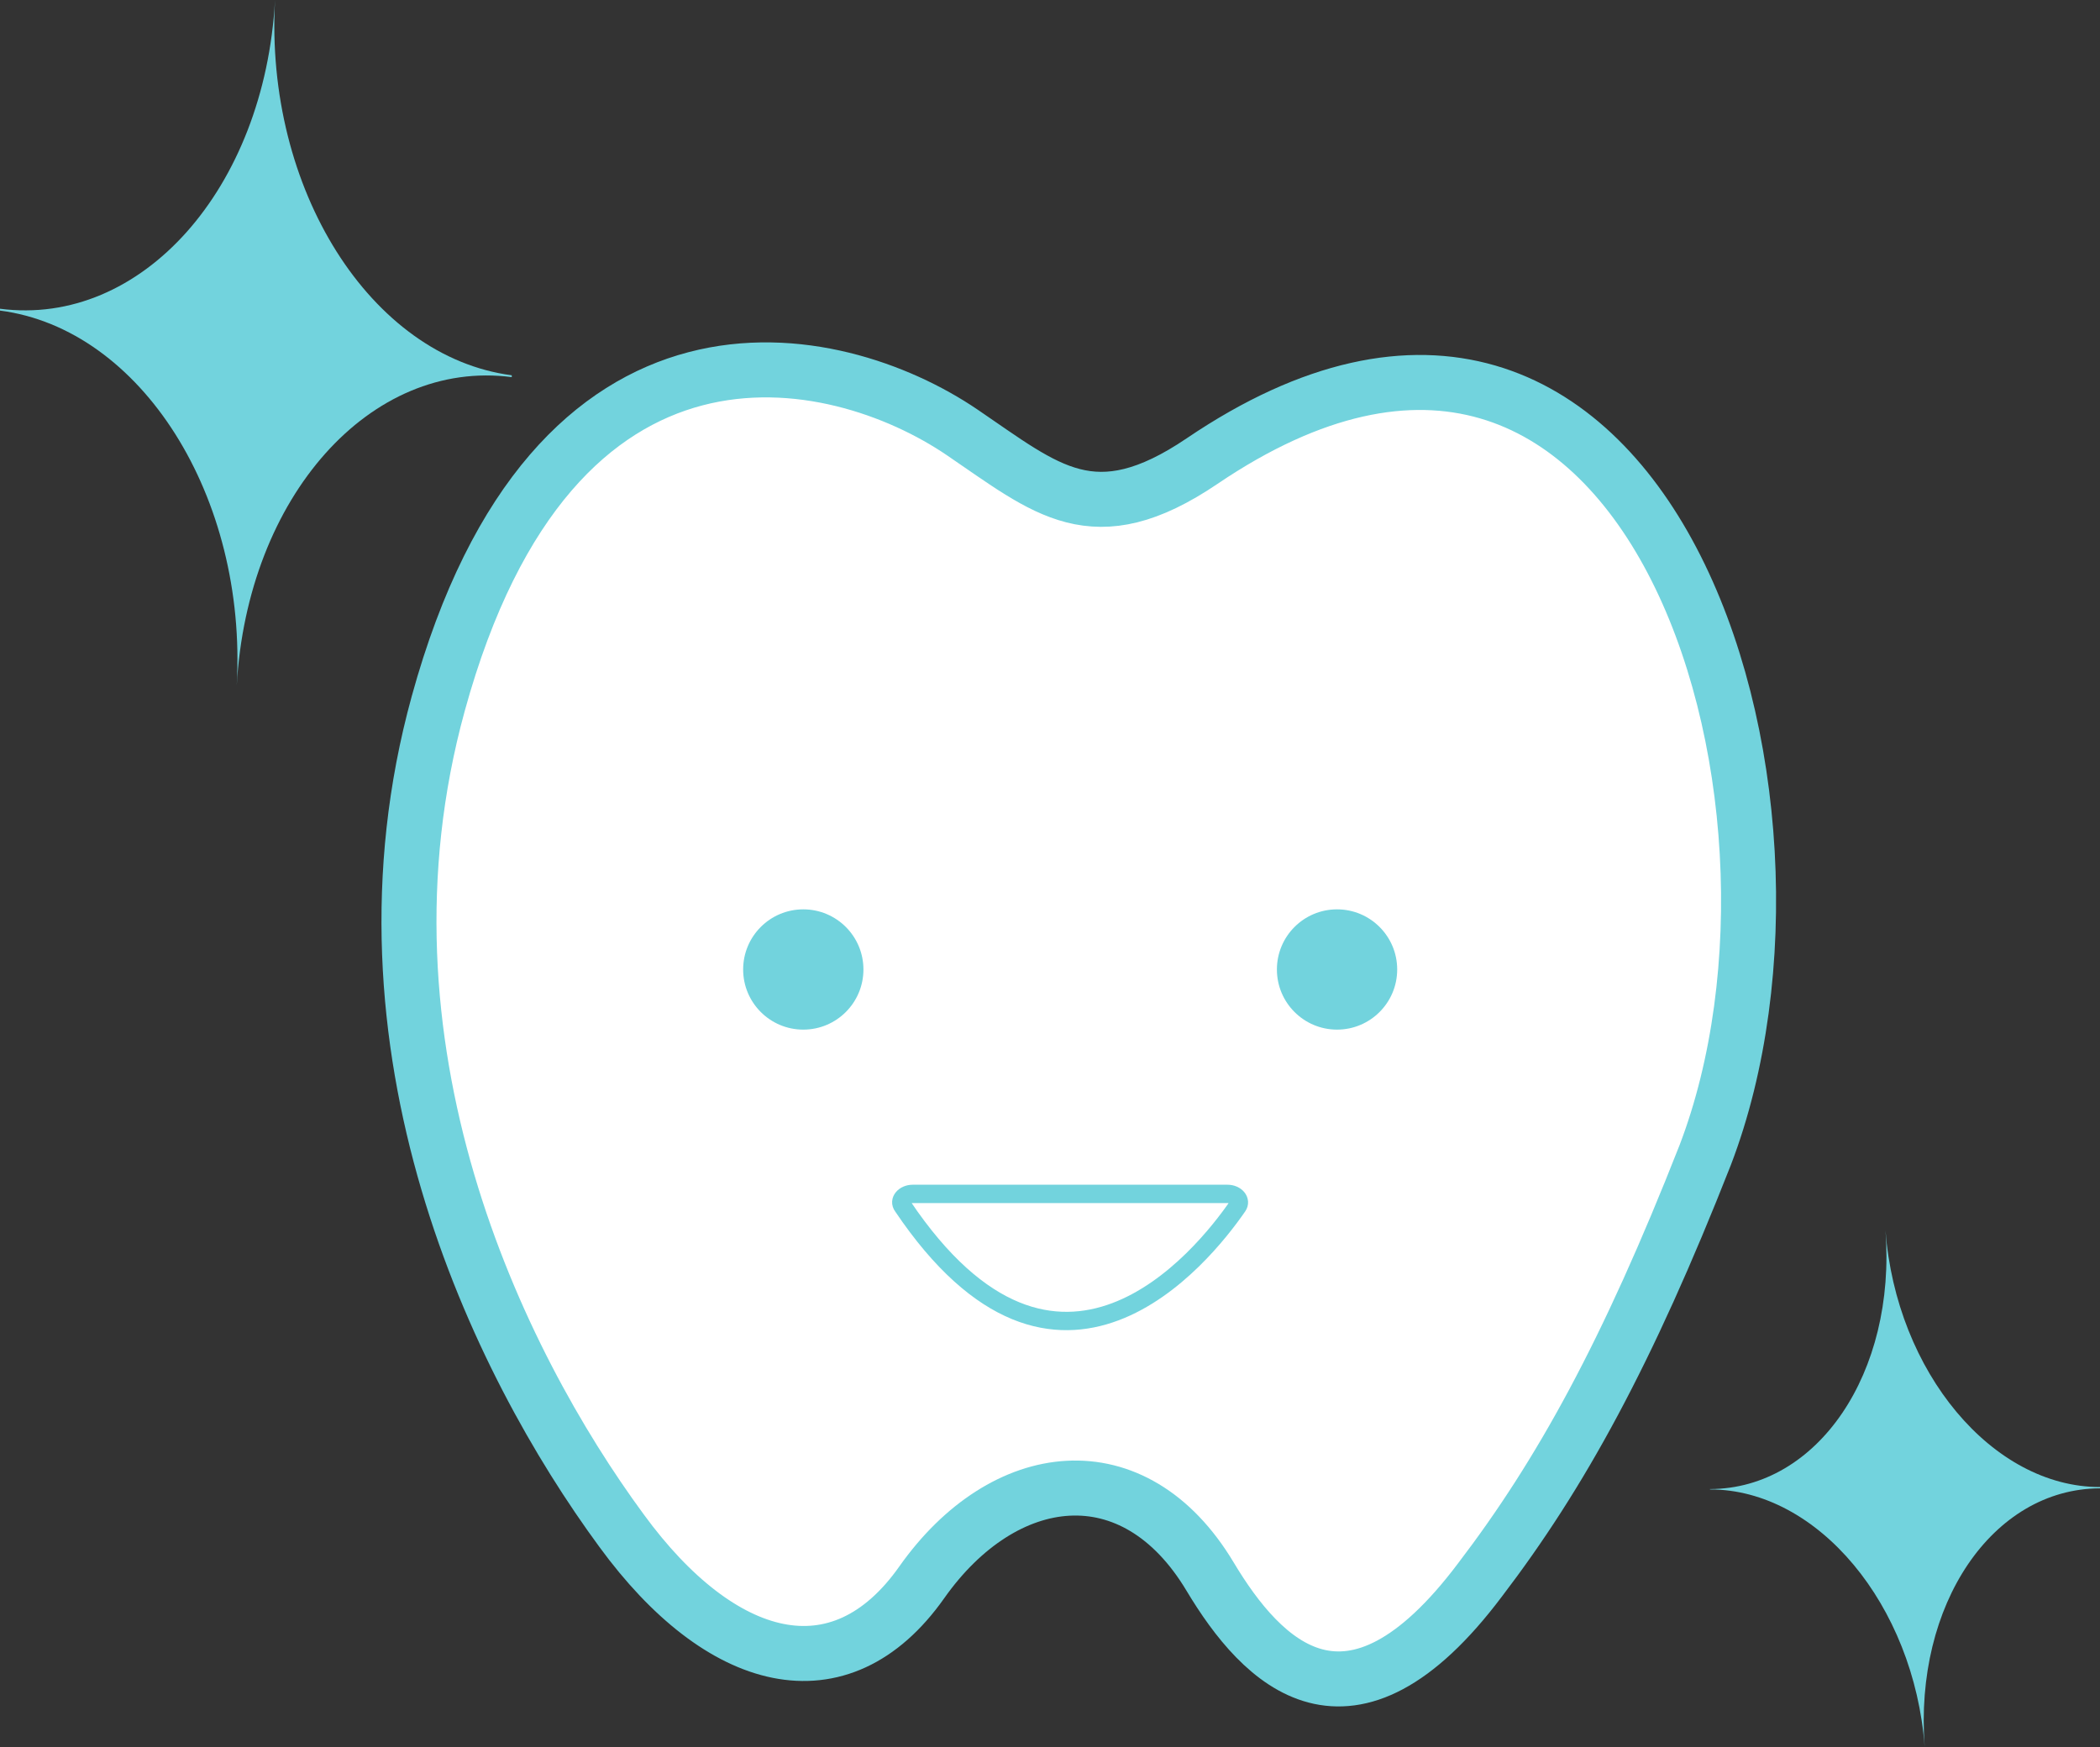
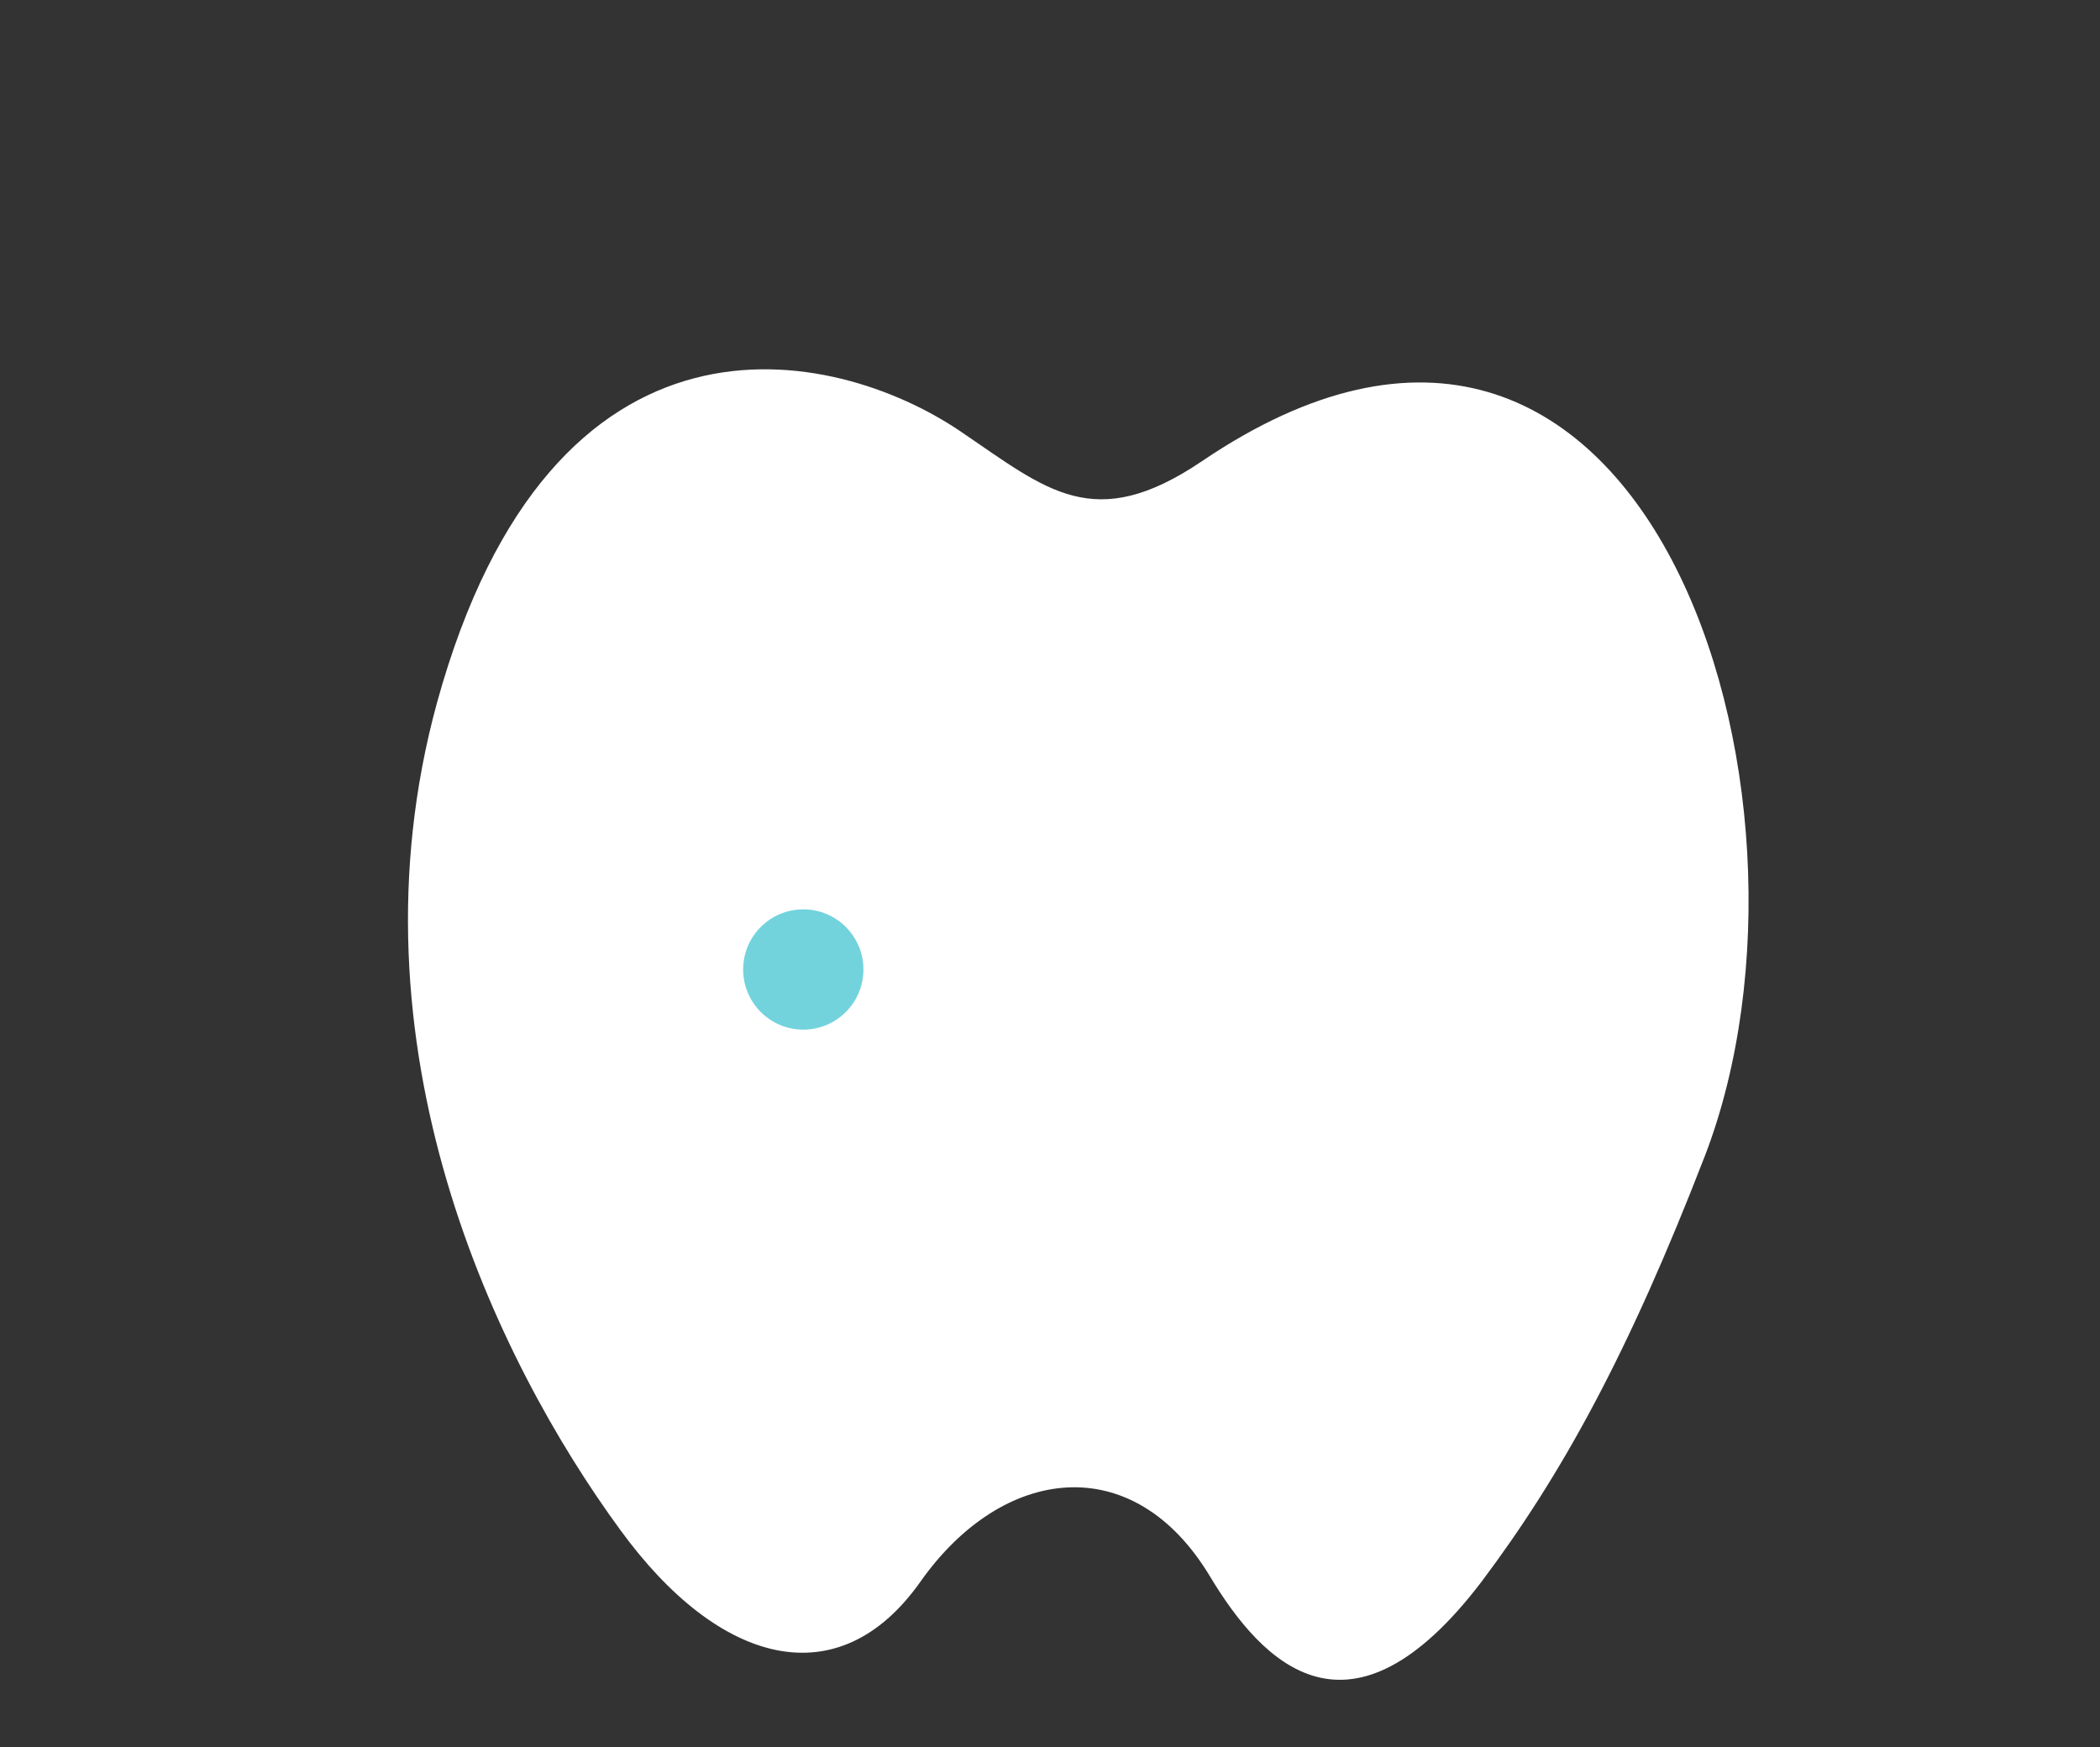
<svg xmlns="http://www.w3.org/2000/svg" width="114.53" height="95.29" viewBox="0 0 114.53 95.29">
  <rect x="0" y="0" width="114.53" height="95.29" fill="#333333" stroke="none" />
  <defs>
    <style>.cls-1{fill:#fff;}.cls-2,.cls-4{fill:none;stroke:#72d3dd;}.cls-2{stroke-linecap:round;stroke-linejoin:round;stroke-width:3px;}.cls-3{fill:#72d3dd;}.cls-4{stroke-miterlimit:10;}</style>
  </defs>
  <title>charactor</title>
  <g id="レイヤー_2" data-name="レイヤー 2">
    <g id="デザイン">
      <path class="cls-1" d="M65.56,25.15C89.8,8.73,100.51,43.38,93,63c-4.2,10.87-7.85,17.48-12.19,23.26C73.63,95.7,68.87,90.76,66,86c-4.19-7-11.33-6.07-15.8.27s-11,4.56-16.37-2.82c-6.77-9.25-15.11-26.43-10-45.11,6.27-22.77,21.62-19.52,28.57-14.8C57.08,26.71,59.65,29.15,65.56,25.15Z" />
-       <path class="cls-2" d="M65.56,25.15c-5.91,4-8.48,1.56-13.09-1.57-6.95-4.72-22.3-8-28.57,14.8-5.14,18.68,3.2,35.86,10,45.11,5.39,7.38,11.9,9.16,16.37,2.82S61.85,79.06,66,86c2.83,4.72,7.59,9.66,14.72.17C85.1,80.43,88.75,73.82,93,63,100.51,43.38,89.8,8.73,65.56,25.15Z" />
      <circle class="cls-3" cx="43.81" cy="52.88" r="3.28" />
-       <circle class="cls-3" cx="72.92" cy="52.88" r="3.28" />
-       <path class="cls-4" d="M49.78,65.12H66.94c.47,0,.77.37.56.67-1.91,2.77-9.8,12.59-18.27,0C49,65.49,49.32,65.12,49.78,65.12Z" />
-       <path class="cls-3" d="M0,16.94c7.71,1,13.49,10.16,12.91,20.46.58-10.3,7.29-17.84,15-16.83v-.1C20.21,19.46,14.43,10.3,15,0,14.43,10.3,7.71,17.84,0,16.84" />
-       <path class="cls-3" d="M93.26,81.24c5.87,0,11.12,6.28,11.71,14.05-.59-7.77,3.69-14.09,9.56-14.11v-.07c-5.87,0-11.11-6.27-11.7-14,.59,7.78-3.69,14.09-9.57,14.11" />
    </g>
  </g>
</svg>